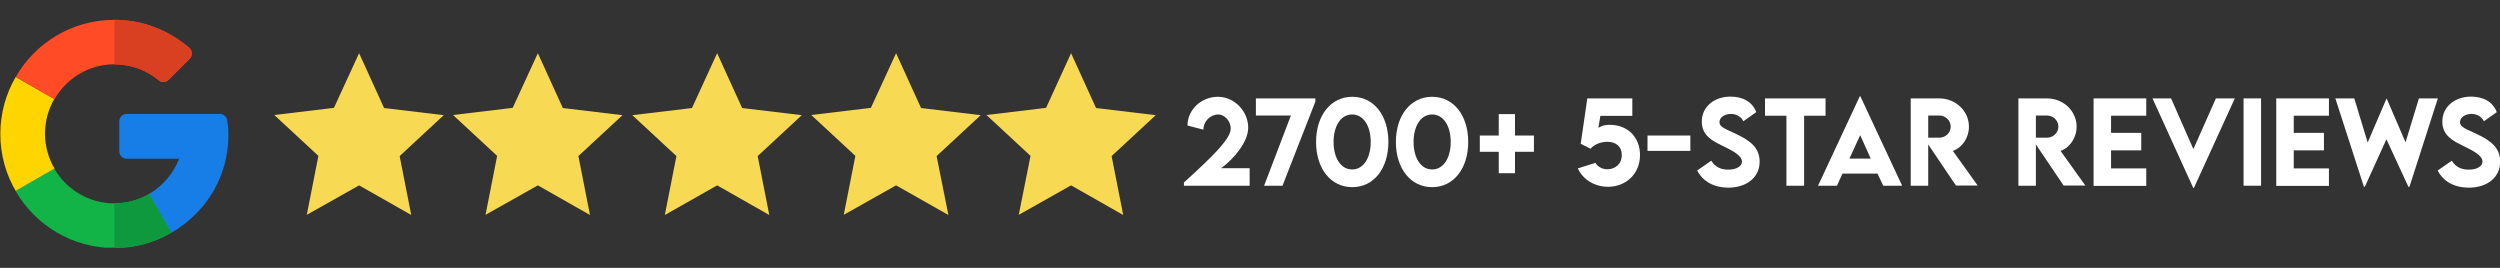
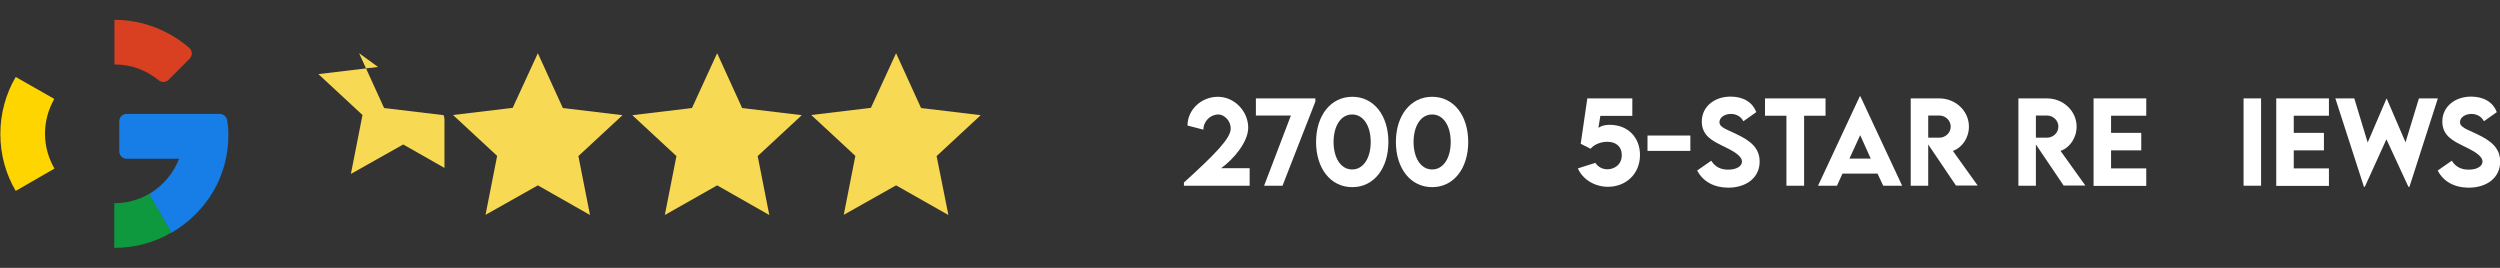
<svg xmlns="http://www.w3.org/2000/svg" xmlns:xlink="http://www.w3.org/1999/xlink" version="1.1" id="Layer_1" x="0px" y="0px" viewBox="0 0 1400 150" style="enable-background:new 0 0 1400 150;" xml:space="preserve">
  <rect x="0" y="0" width="1400" height="150" fill="#333333" stroke="none" />
  <style type="text/css">
	.st0{clip-path:url(#SVGID_2_);}
	.st1{fill:#167EE6;}
	.st2{clip-path:url(#SVGID_4_);}
	.st3{fill:#12B347;}
	.st4{clip-path:url(#SVGID_6_);}
	.st5{fill:#0F993E;}
	.st6{clip-path:url(#SVGID_8_);}
	.st7{fill:#FFD500;}
	.st8{clip-path:url(#SVGID_10_);}
	.st9{fill:#FF4B26;}
	.st10{clip-path:url(#SVGID_12_);}
	.st11{fill:#D93F21;}
	.st12{clip-path:url(#SVGID_14_);}
	.st13{fill:#F8D953;}
	.st14{clip-path:url(#SVGID_16_);}
	.st15{clip-path:url(#SVGID_18_);}
	.st16{clip-path:url(#SVGID_20_);}
	.st17{clip-path:url(#SVGID_22_);}
	.st18{fill:#FFFFFF;}
</style>
  <g>
    <g>
      <g>
        <g>
          <g>
            <g>
              <g>
                <g>
                  <g>
                    <g>
                      <g>
                        <defs>
                          <rect id="SVGID_1_" x="66.4" y="63.5" width="61.6" height="67.1" />
                        </defs>
                        <clipPath id="SVGID_2_">
                          <use xlink:href="#SVGID_1_" style="overflow:visible;" />
                        </clipPath>
                        <g class="st0">
                          <path class="st1" d="M123.1,63.8H71c-2.4,0-4.2,1.8-4.2,4.2v16.7c0,2.4,1.8,4.2,4.2,4.2h29.3              c-3.2,8.3-9.2,15.3-16.9,19.8l12.5,21.7c20.1-11.7,32-32,32-54.8c0-3.2-0.2-5.6-0.7-8.2              C126.9,65.3,125.1,63.8,123.1,63.8z" />
                        </g>
                      </g>
                    </g>
                  </g>
                </g>
              </g>
            </g>
          </g>
          <g>
            <g>
              <g>
                <g>
                  <g>
                    <g>
                      <g>
                        <defs>
                          <rect id="SVGID_3_" x="7.9" y="93.4" width="88.5" height="45.3" />
                        </defs>
                        <clipPath id="SVGID_4_">
                          <use xlink:href="#SVGID_3_" style="overflow:visible;" />
                        </clipPath>
                        <g class="st2">
-                           <path class="st3" d="M64.1,113.9c-14.3,0-27-7.8-33.7-19.5L8.7,106.9c11,19.1,31.7,32,55.3,32c11.6,0,22.6-3.1,32-8.6              l0,0l-12.4-21.7C77.8,112,71.1,113.9,64.1,113.9z" />
-                         </g>
+                           </g>
                      </g>
                    </g>
                  </g>
                </g>
              </g>
            </g>
          </g>
          <g>
            <g>
              <g>
                <g>
                  <g>
                    <g>
                      <g>
                        <defs>
                          <rect id="SVGID_5_" x="63.5" y="107.8" width="32.8" height="31.1" />
                        </defs>
                        <clipPath id="SVGID_6_">
                          <use xlink:href="#SVGID_5_" style="overflow:visible;" />
                        </clipPath>
                        <g class="st4">
                          <path class="st5" d="M96,130.2L96,130.2l-12.5-21.6c-5.7,3.3-12.3,5.2-19.5,5.2v25C75.7,138.8,86.6,135.8,96,130.2z" />
                        </g>
                      </g>
                    </g>
                  </g>
                </g>
              </g>
            </g>
          </g>
          <g>
            <g>
              <g>
                <g>
                  <g>
                    <g>
                      <g>
                        <defs>
                          <rect id="SVGID_7_" x="0.2" y="42.1" width="30.6" height="65.6" />
                        </defs>
                        <clipPath id="SVGID_8_">
                          <use xlink:href="#SVGID_7_" style="overflow:visible;" />
                        </clipPath>
                        <g class="st6">
                          <path class="st7" d="M25.2,74.9c0-7.1,1.9-13.7,5.2-19.5L8.8,43.1C3.3,52.5,0.2,63.4,0.2,75c0,11.7,3.1,22.6,8.6,31.9              l21.7-12.5C27.2,88.7,25.2,82,25.2,74.9z" />
                        </g>
                      </g>
                    </g>
                  </g>
                </g>
              </g>
            </g>
          </g>
          <g>
            <g>
              <g>
                <g>
                  <g>
                    <g>
                      <g>
                        <defs>
-                           <rect id="SVGID_9_" x="7.9" y="11.1" width="99.8" height="45.3" />
-                         </defs>
+                           </defs>
                        <clipPath id="SVGID_10_">
                          <use xlink:href="#SVGID_9_" style="overflow:visible;" />
                        </clipPath>
                        <g class="st8">
                          <path class="st9" d="M64.1,36c9.4,0,18,3.3,24.7,8.9c1.6,1.4,4.1,1.3,5.6-0.2l11.8-11.8c1.7-1.7,1.6-4.5-0.2-6.1              c-11.3-9.7-26-15.7-41.9-15.7c-23.6,0-44.3,12.8-55.3,32l21.7,12.5C37.2,43.9,49.7,36,64.1,36z" />
                        </g>
                      </g>
                    </g>
                  </g>
                </g>
              </g>
            </g>
          </g>
          <g>
            <g>
              <g>
                <g>
                  <g>
                    <g>
                      <g>
                        <defs>
                          <rect id="SVGID_11_" x="63.5" y="11.1" width="44.2" height="35.4" />
                        </defs>
                        <clipPath id="SVGID_12_">
                          <use xlink:href="#SVGID_11_" style="overflow:visible;" />
                        </clipPath>
                        <g class="st10">
                          <path class="st11" d="M88.8,44.9c1.6,1.4,4.1,1.3,5.6-0.2l11.8-11.8c1.7-1.7,1.6-4.5-0.2-6.1              c-11.3-9.7-26-15.7-41.9-15.7v25C73.5,36,82,39.4,88.8,44.9z" />
                        </g>
                      </g>
                    </g>
                  </g>
                </g>
              </g>
            </g>
          </g>
        </g>
        <g>
          <g>
            <g>
              <g>
                <g>
                  <g>
                    <g>
                      <defs>
-                         <rect id="SVGID_13_" x="551.3" y="29.8" width="97" height="90.5" />
-                       </defs>
+                         </defs>
                      <clipPath id="SVGID_14_">
                        <use xlink:href="#SVGID_13_" style="overflow:visible;" />
                      </clipPath>
                      <g class="st12">
                        <path class="st13" d="M599.8,29.8l14,30.7l33.4,4l-24.7,22.9l6.5,33l-29.2-16.6l-29.3,16.5l6.6-33l-24.7-22.9l33.4-4             L599.8,29.8" />
                      </g>
                    </g>
                  </g>
                </g>
              </g>
            </g>
          </g>
        </g>
        <g>
          <g>
            <g>
              <g>
                <g>
                  <g>
                    <g>
                      <defs>
                        <rect id="SVGID_15_" x="454.4" y="29.8" width="95.5" height="90.5" />
                      </defs>
                      <clipPath id="SVGID_16_">
                        <use xlink:href="#SVGID_15_" style="overflow:visible;" />
                      </clipPath>
                      <g class="st14">
                        <path class="st13" d="M501.8,29.8l14,30.7l33.4,4l-24.7,22.9l6.6,33l-29.3-16.6l-29.3,16.5l6.5-33l-24.7-22.9l33.4-4             L501.8,29.8" />
                      </g>
                    </g>
                  </g>
                </g>
              </g>
            </g>
          </g>
        </g>
        <g>
          <g>
            <g>
              <g>
                <g>
                  <g>
                    <g>
                      <defs>
                        <rect id="SVGID_17_" x="353.1" y="29.8" width="97" height="90.5" />
                      </defs>
                      <clipPath id="SVGID_18_">
                        <use xlink:href="#SVGID_17_" style="overflow:visible;" />
                      </clipPath>
                      <g class="st15">
                        <path class="st13" d="M401.6,29.8l14,30.7l33.4,4l-24.7,22.9l6.5,33l-29.2-16.6l-29.3,16.6l6.5-33l-24.7-22.9l33.4-4             L401.6,29.8" />
                      </g>
                    </g>
                  </g>
                </g>
              </g>
            </g>
          </g>
        </g>
        <g>
          <g>
            <g>
              <g>
                <g>
                  <g>
                    <g>
                      <defs>
                        <rect id="SVGID_19_" x="253.3" y="29.8" width="95.5" height="90.5" />
                      </defs>
                      <clipPath id="SVGID_20_">
                        <use xlink:href="#SVGID_19_" style="overflow:visible;" />
                      </clipPath>
                      <g class="st16">
                        <path class="st13" d="M301.2,29.8l14,30.7l33.4,4l-24.7,22.9l6.5,33l-29.2-16.6l-29.3,16.5l6.5-33l-24.7-22.9l33.4-4             L301.2,29.8" />
                      </g>
                    </g>
                  </g>
                </g>
              </g>
            </g>
          </g>
        </g>
        <g>
          <g>
            <g>
              <g>
                <g>
                  <g>
                    <g>
                      <defs>
                        <rect id="SVGID_21_" x="153.4" y="29.8" width="95.5" height="90.5" />
                      </defs>
                      <clipPath id="SVGID_22_">
                        <use xlink:href="#SVGID_21_" style="overflow:visible;" />
                      </clipPath>
                      <g class="st17">
-                         <path class="st13" d="M201.1,29.8l14,30.7l33.4,4l-24.7,22.9l6.5,33l-29.2-16.6l-29.3,16.5l6.5-33l-24.7-22.9l33.4-4             L201.1,29.8" />
+                         <path class="st13" d="M201.1,29.8l14,30.7l33.4,4l6.5,33l-29.2-16.6l-29.3,16.5l6.5-33l-24.7-22.9l33.4-4             L201.1,29.8" />
                      </g>
                    </g>
                  </g>
                </g>
              </g>
            </g>
          </g>
        </g>
      </g>
    </g>
    <g>
      <path class="st18" d="M699.8,94.2v9.8H663v-1.8c18-16.3,26.2-24.9,26.2-30.2c0-4.6-3.8-7.9-6.9-7.9c-4.5,0-8.4,3.8-8.4,8.5    l-8.9-2.3c0-8.9,7.8-16.1,17-16.1c9.4,0,17,8.2,17,17.3c0,8-8.2,17.7-15.2,22.7H699.8z" />
      <path class="st18" d="M736.6,55.1v1.8L718.2,104h-10.3l15-39.3h-19.6v-9.6H736.6z" />
      <path class="st18" d="M737,79.5c0-14.8,8.2-25.3,20.3-25.3c12.1,0,20.2,10.5,20.2,25.3c0,14.8-8.1,25.3-20.2,25.3    C745.1,104.8,737,94.3,737,79.5z M767.6,79.5c0-9-4.1-15.4-10.4-15.4s-10.4,6.4-10.4,15.4c0,9,4.1,15.4,10.4,15.4    S767.6,88.5,767.6,79.5z" />
      <path class="st18" d="M781.7,79.5c0-14.8,8.2-25.3,20.3-25.3c12.1,0,20.2,10.5,20.2,25.3c0,14.8-8.1,25.3-20.2,25.3    C789.9,104.8,781.7,94.3,781.7,79.5z M812.4,79.5c0-9-4.1-15.4-10.4-15.4s-10.4,6.4-10.4,15.4c0,9,4.1,15.4,10.4,15.4    S812.4,88.5,812.4,79.5z" />
-       <path class="st18" d="M859,85h-10.6v12h-9.1V85h-10.6v-9.1h10.6v-12h9.1v12H859V85z" />
      <path class="st18" d="M918.4,86.8c0,10.7-8,17.8-17.9,17.8c-7.4,0-14.1-4-16.9-10.3l9.8-3.1c1.5,2.3,4,3.6,6.7,3.6    c3.5,0,8.1-2.2,8.1-8c0-4.6-3.1-7.4-8.1-7.4c-3.4,0-7.2,1.3-9.4,3.9l-5.5-2.8l3.7-25.4h25.2v9.8h-17.9l-1.1,6.7    c1.7-1.2,3.7-1.7,6.3-1.7C911.9,69.9,918.4,77.2,918.4,86.8z" />
      <path class="st18" d="M922.6,75.9h24v8.6h-24V75.9z" />
      <path class="st18" d="M950.4,95.5l7.9-5.5c2.2,3.5,5.3,5,9.5,5c4.6,0,7.7-1.9,7.7-4.5c0-3.6-5.9-6.4-11-8.9    C959,78.9,953,75.9,953,68.1c0-8.5,7.2-14,16.1-14c6.7,0,12.2,2.8,14.4,8.7l-7.2,5.1c-1.5-2.9-4.3-4.1-7-4.1    c-3.7,0-6.4,2.1-6.4,4.6c0,2.9,3.7,3.9,9.3,6.6c8.1,3.8,13.2,7.9,13.2,15.5c0,8.9-7.3,14.6-17.7,14.6    C959.6,105,953.7,101.6,950.4,95.5z" />
      <path class="st18" d="M1022.3,64.8h-12V104h-9.9V64.8h-12v-9.7h33.9V64.8z" />
      <path class="st18" d="M1051.4,97.2h-19.6l-3.1,6.8h-10.6l23.4-50.1h0.3l23.4,50.1h-10.6L1051.4,97.2z M1047.6,88.8l-5.9-13.1    l-6,13.1H1047.6z" />
      <path class="st18" d="M1095.4,104l-15.6-23.1V104h-9.8l0-48.9h16c9.1,0,16.6,7,16.6,15.8c0,6.3-3.8,11.8-9,13.6l13.9,19.4H1095.4z     M1079.8,77.1l6.3,0c3.3,0,6.3-2.7,6.3-6.2s-3-6.2-6.3-6.2h-6.3V77.1z" />
      <path class="st18" d="M1155.7,104l-15.6-23.1V104h-9.8l0-48.9h16c9.1,0,16.6,7,16.6,15.8c0,6.3-3.8,11.8-9,13.6l13.9,19.4H1155.7z     M1140.1,77.1l6.3,0c3.3,0,6.3-2.7,6.3-6.2s-3-6.2-6.3-6.2h-6.3V77.1z" />
      <path class="st18" d="M1182.2,64.8v9.6h16.9v9.8h-16.9v10.1h19.7v9.8h-29.5V55.1h29.5v9.7H1182.2z" />
-       <path class="st18" d="M1251.5,55.1l-22.9,50.1h-0.4l-22.8-50.1h10.4l12.5,28.4l12.6-28.4H1251.5z" />
      <path class="st18" d="M1256.4,55.1h9.8V104h-9.8V55.1z" />
      <path class="st18" d="M1284.5,64.8v9.6h16.9v9.8h-16.9v10.1h19.7v9.8h-29.5V55.1h29.5v9.7H1284.5z" />
      <path class="st18" d="M1307.8,55.1h10.6l7.5,24.7l10.5-24.5h0.2l10.5,24.4l7.5-24.6h10.6l-15.9,49.5h-0.6L1336.4,78l-12.1,26.6    h-0.5L1307.8,55.1z" />
      <path class="st18" d="M1365.1,95.5l7.9-5.5c2.2,3.5,5.3,5,9.5,5c4.6,0,7.7-1.9,7.7-4.5c0-3.6-5.9-6.4-11-8.9    c-5.5-2.7-11.5-5.7-11.5-13.5c0-8.5,7.2-14,16.1-14c6.7,0,12.2,2.8,14.4,8.7l-7.2,5.1c-1.5-2.9-4.3-4.1-7-4.1    c-3.7,0-6.4,2.1-6.4,4.6c0,2.9,3.7,3.9,9.3,6.6c8.1,3.8,13.2,7.9,13.2,15.5c0,8.9-7.3,14.6-17.7,14.6    C1374.2,105,1368.3,101.6,1365.1,95.5z" />
    </g>
  </g>
</svg>